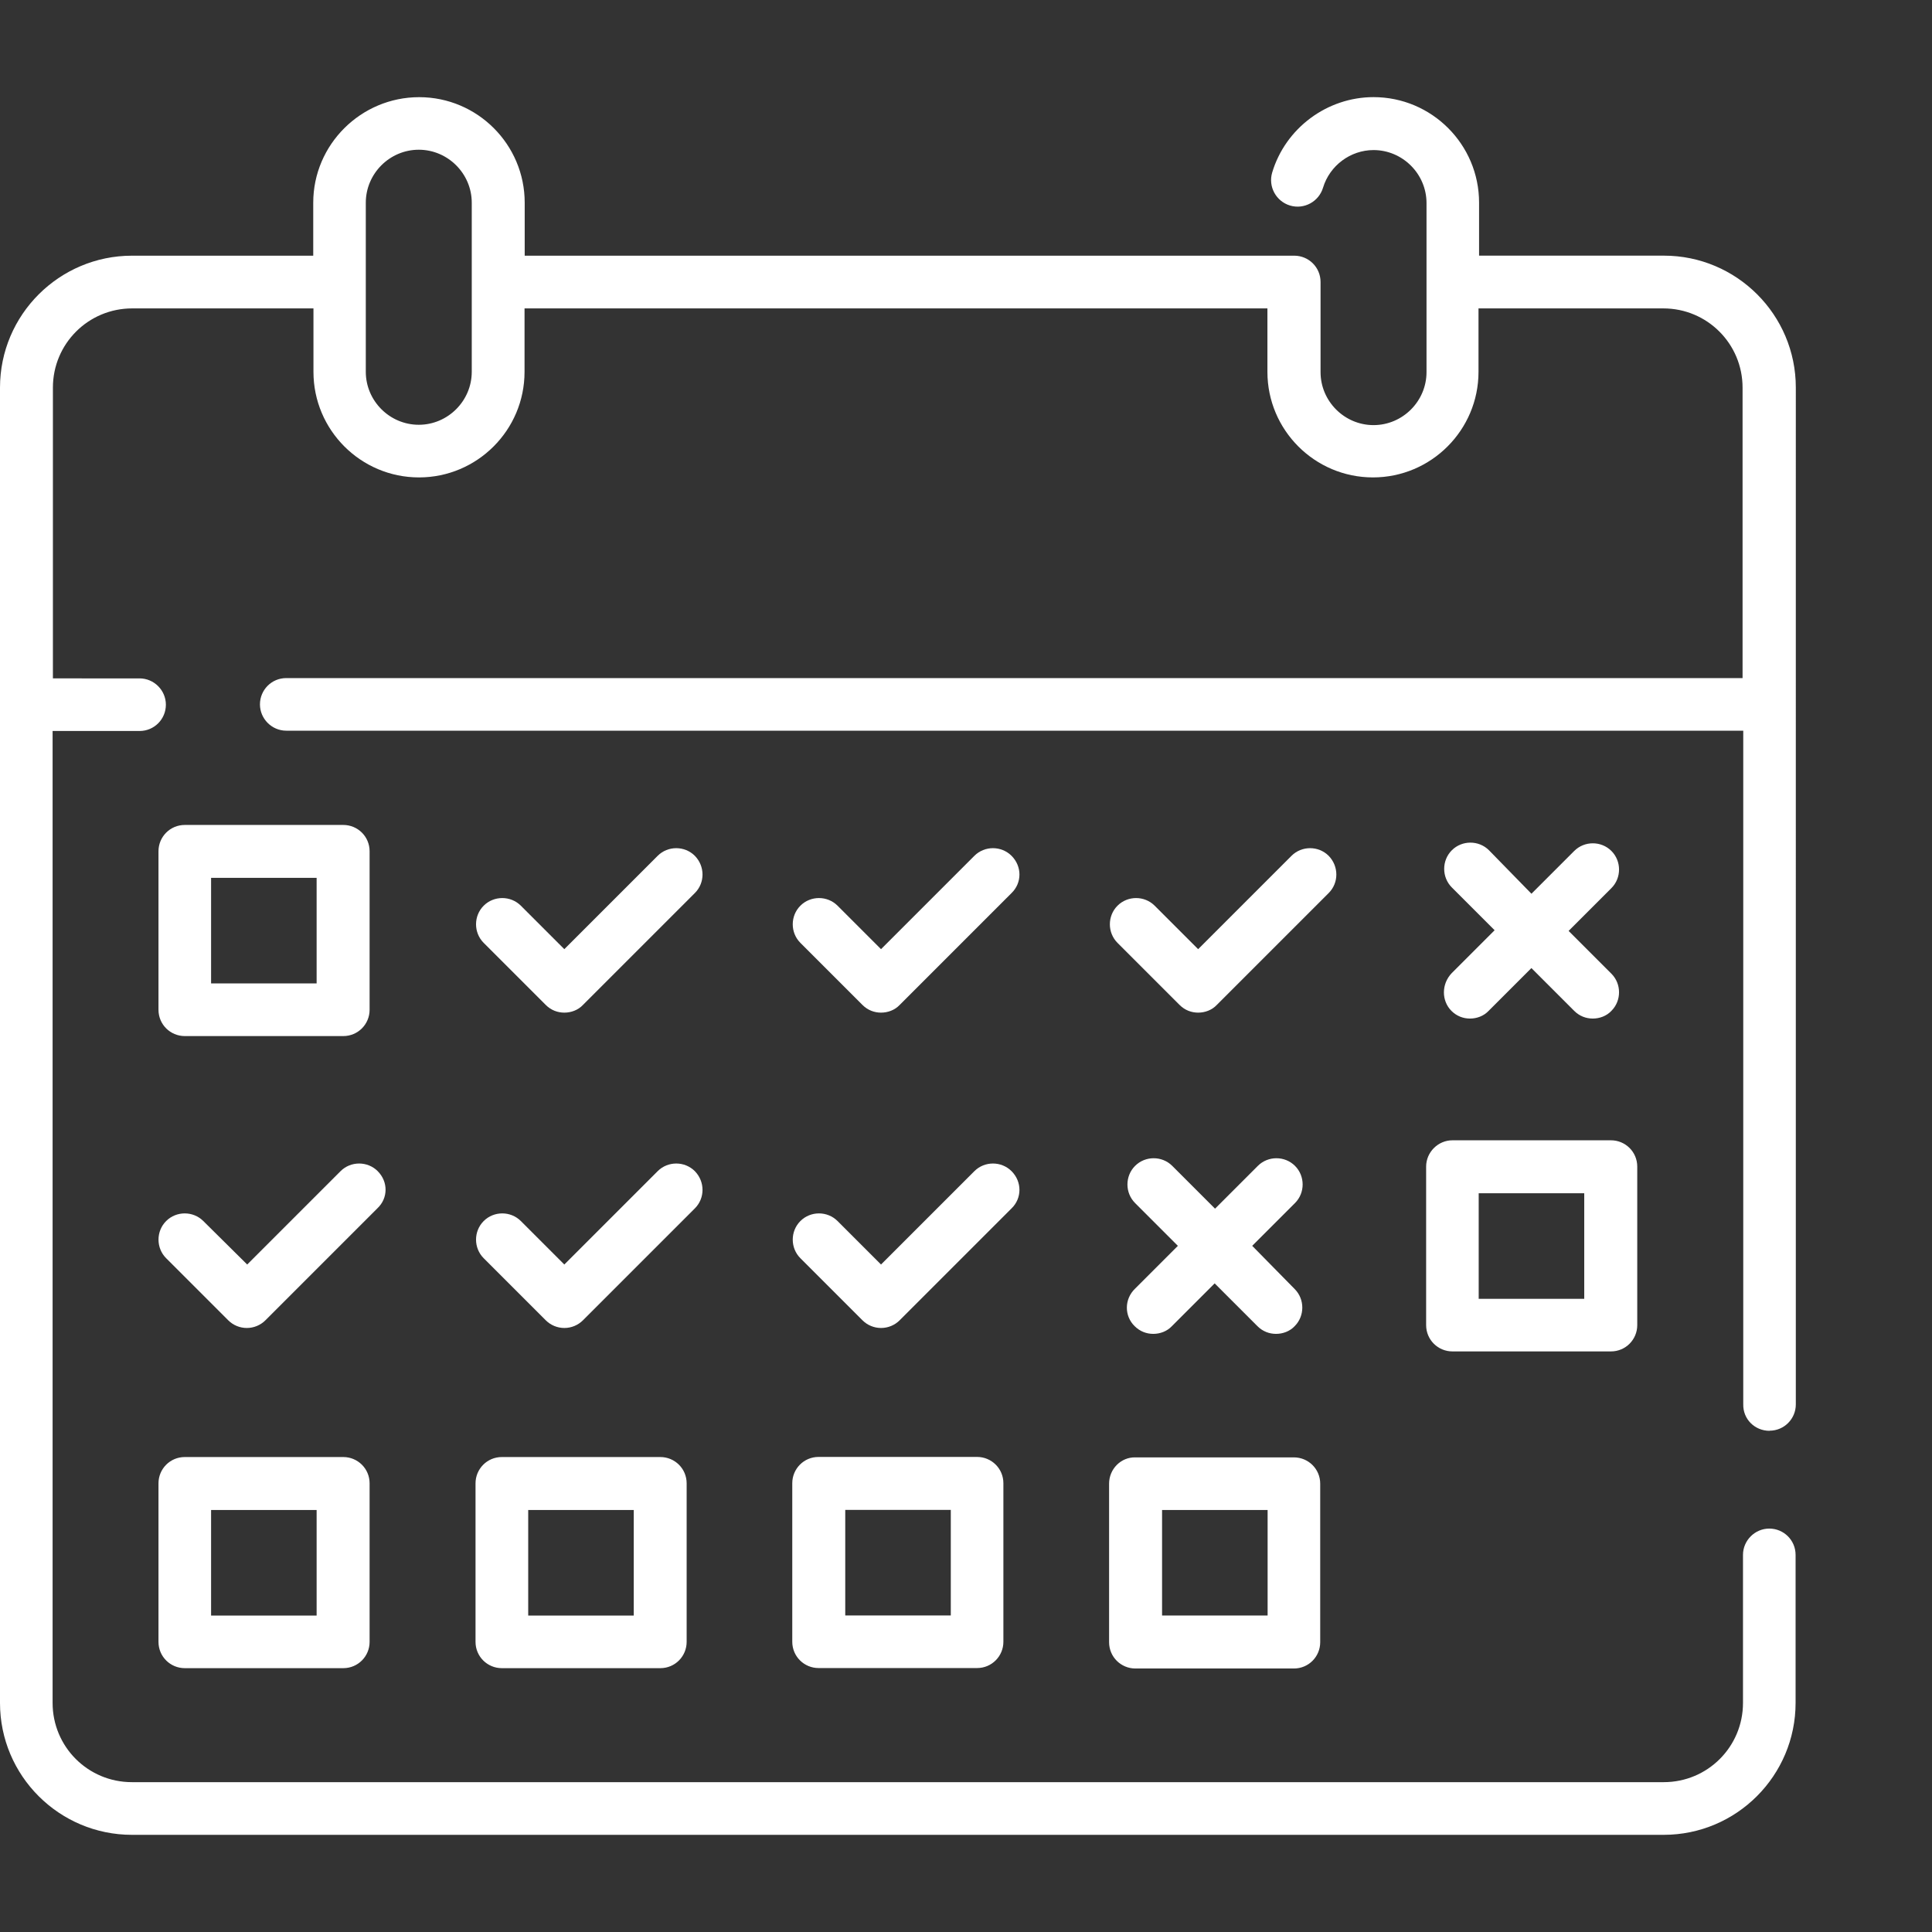
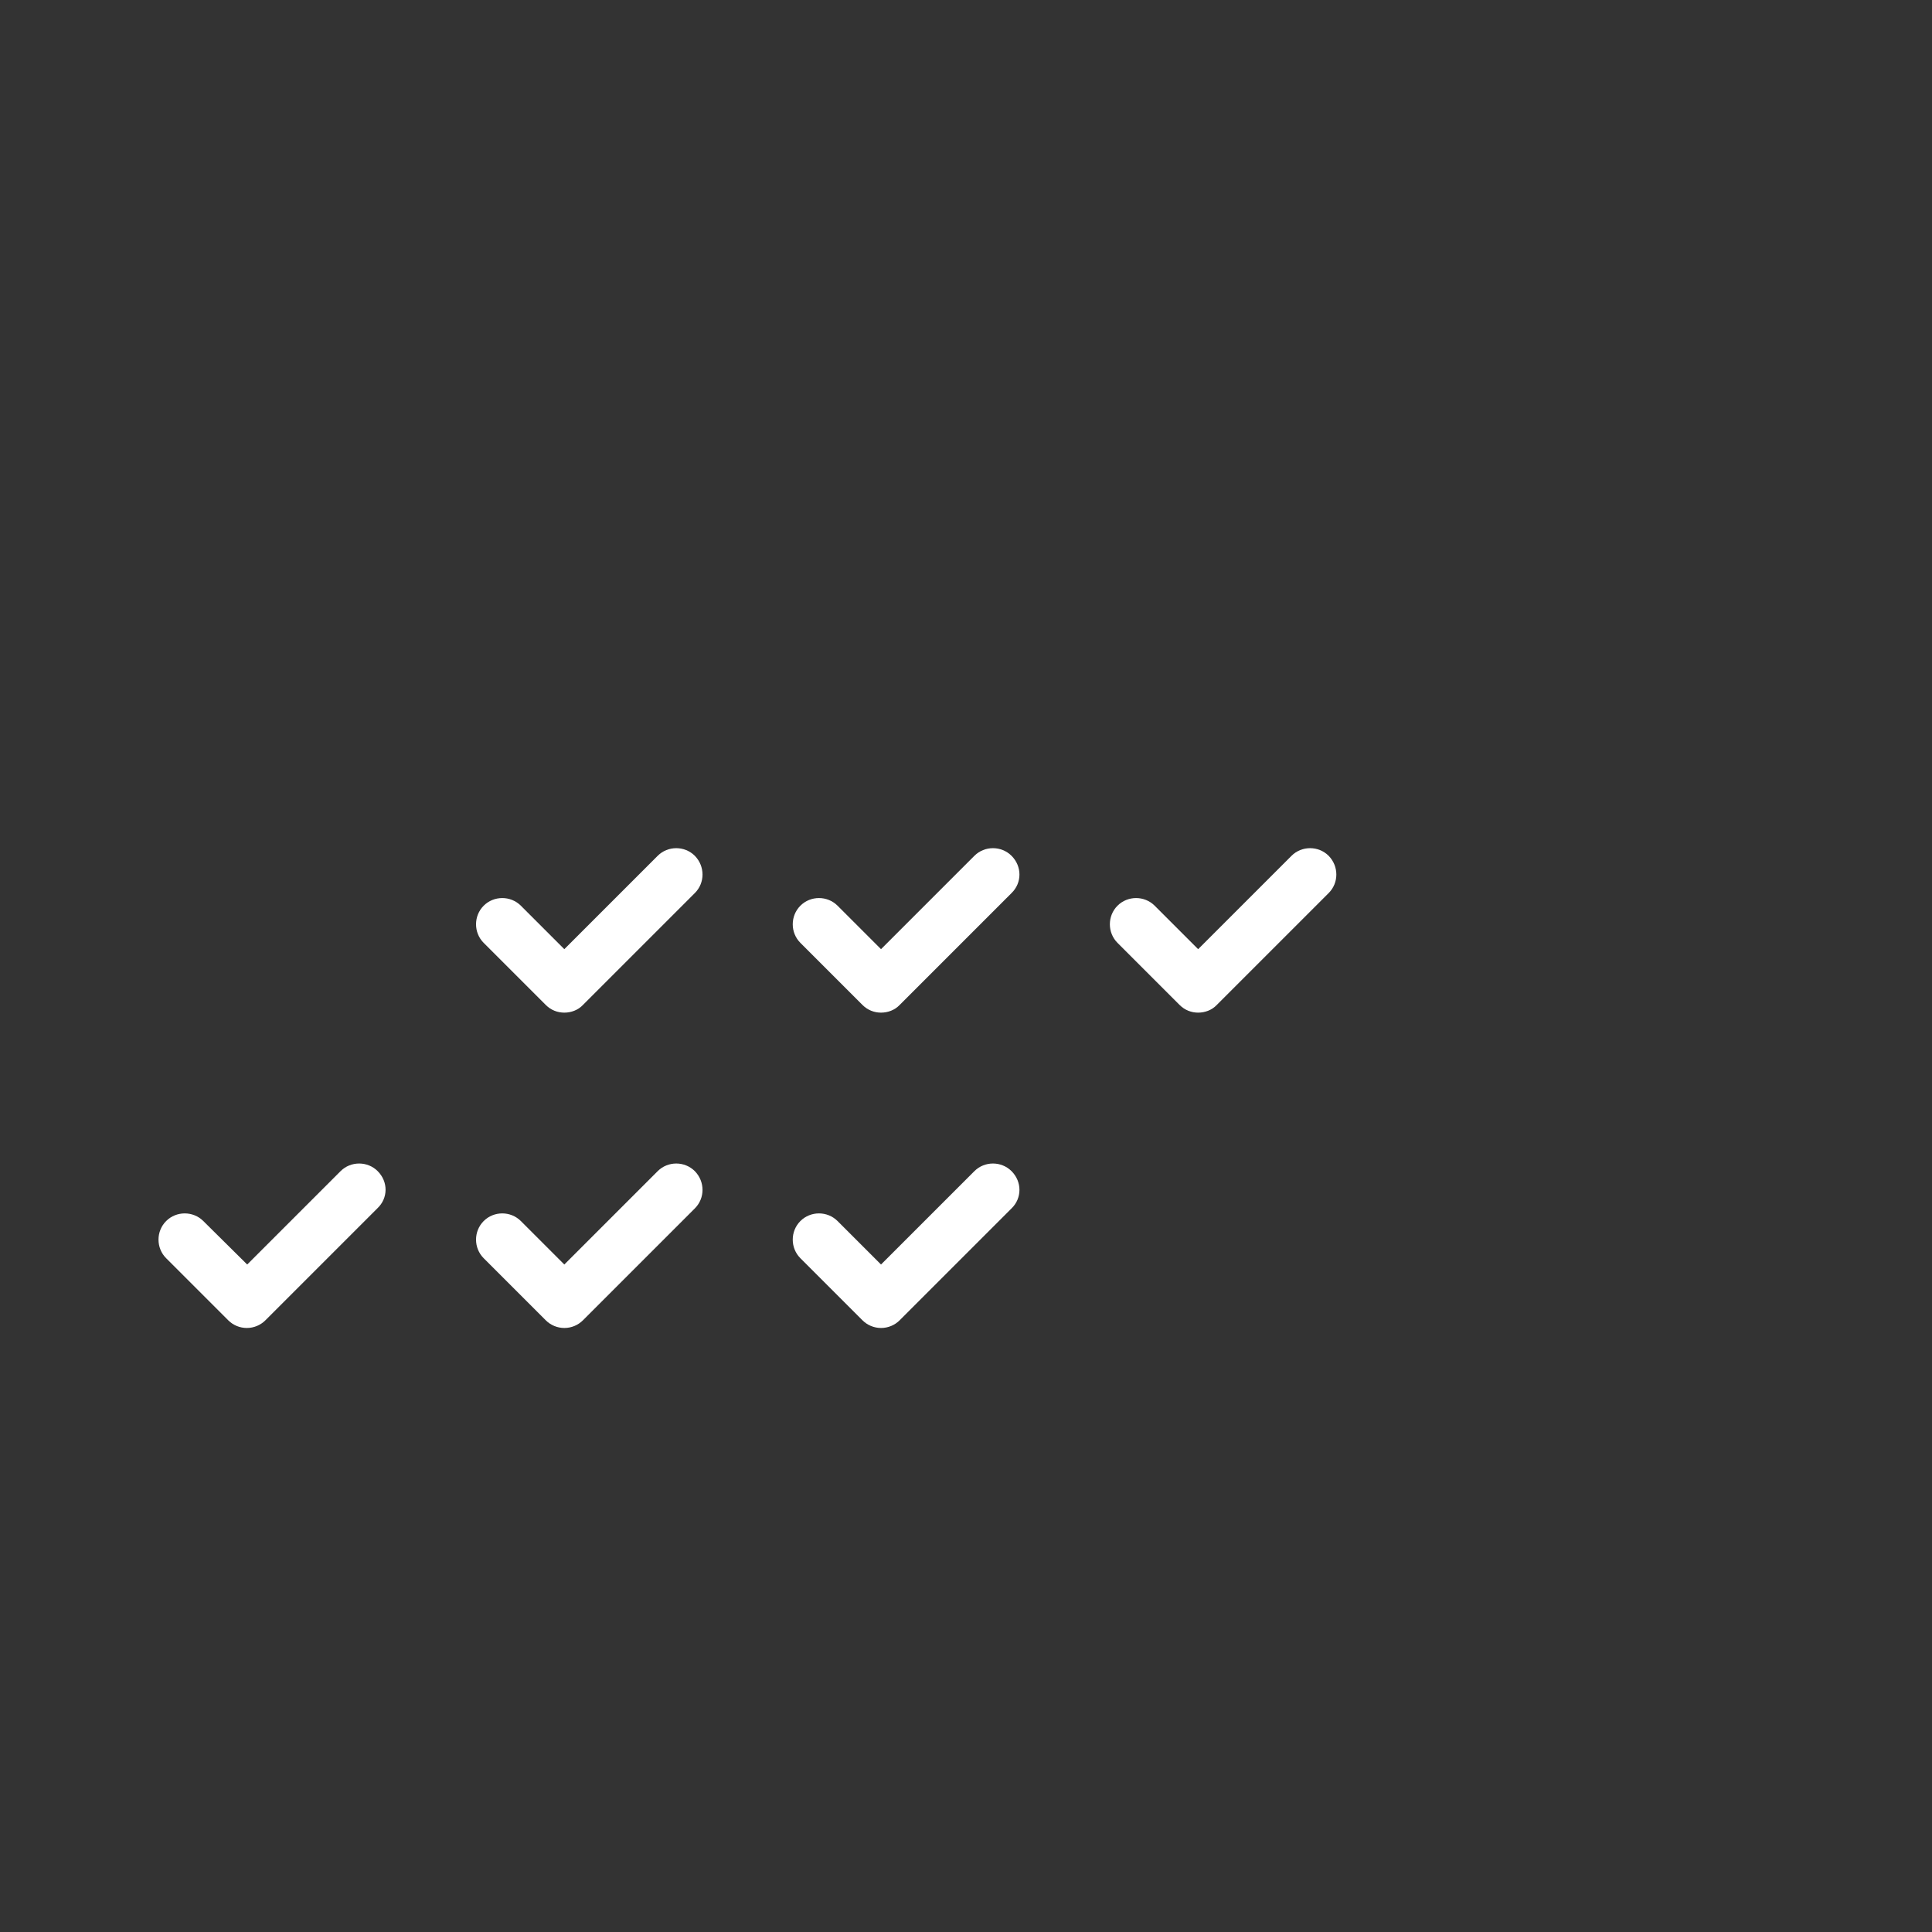
<svg xmlns="http://www.w3.org/2000/svg" id="Layer_30" data-name="Layer 30" viewBox="0 0 512 512">
  <rect x="0" y="0" width="512" height="512" fill="#333333" stroke="none" />
  <defs>
    <style>
      .cls-1 {
        fill: #fff;
      }
    </style>
  </defs>
-   <path class="cls-1" d="m293.92,393.19v42.01c0,3.9,3.15,6.97,6.97,6.97h42.01c3.9,0,6.97-3.15,6.97-6.97v-42.01c0-3.9-3.15-6.97-6.97-6.97h-42.01c-3.81-.1-6.97,3.07-6.97,6.97Zm14.04,6.97h27.97v27.97h-27.97v-27.97Zm-7.26-48.71c1.4,1.4,3.15,2.04,4.93,2.04s3.63-.66,4.93-2.04l11.34-11.34,11.34,11.34c1.4,1.4,3.15,2.04,4.93,2.04s3.63-.66,4.93-2.04c2.7-2.7,2.7-7.15,0-9.85l-11.25-11.44,11.34-11.34c2.7-2.7,2.7-7.15,0-9.85s-7.15-2.7-9.85,0l-11.34,11.34-11.34-11.34c-2.7-2.7-7.15-2.7-9.85,0s-2.7,7.15,0,9.85l11.34,11.34-11.34,11.34c-2.89,2.78-2.89,7.26-.1,9.96h.02Zm168.24,27.7c3.9,0,6.97-3.15,6.97-6.97V102.71c0-19.33-15.71-34.96-34.96-34.96h-48.98v-14.04c0-15.44-12.55-27.97-27.97-27.97-12.26,0-23.33,8.18-26.86,19.99-1.11,3.71,1.03,7.63,4.74,8.74s7.63-1.03,8.74-4.74c1.77-5.85,7.26-9.96,13.38-9.96,7.71,0,14.04,6.33,14.04,14.04v44.81c0,7.71-6.33,14.04-14.04,14.04s-14.04-6.33-14.04-14.04v-23.89c0-3.9-3.15-6.97-6.97-6.97h-203.94v-14.04c0-15.44-12.55-27.97-27.97-27.97s-28.07,12.55-28.07,27.97v14.04h-48.05C15.73,67.77,0,83.4,0,102.73v348.56c0,19.33,15.71,34.96,34.96,34.96h405.93c19.33,0,34.96-15.71,34.96-34.96v-39.23c0-3.9-3.15-6.97-6.97-6.97s-6.97,3.15-6.97,6.97v39.23c0,11.63-9.38,21-21,21H34.94c-11.63,0-21-9.38-21-21V193.72h23.05c3.9,0,6.97-3.15,6.97-6.97s-3.15-6.97-6.97-6.97H14.02v-77.05c0-11.63,9.38-21,21-21h48.05v16.82c0,15.44,12.55,27.97,27.97,27.97s27.97-12.55,27.97-27.97v-16.82h196.87v16.82c0,15.44,12.55,27.97,27.97,27.97s27.97-12.55,27.97-27.97v-16.82h48.98c11.63,0,21,9.38,21,21v76.97H75.86c-3.9,0-6.97,3.15-6.97,6.97s3.15,6.97,6.97,6.97h386.12v178.47c-.1,4,3.07,7.07,6.97,7.07v-.02ZM125.02,98.53c0,7.71-6.33,14.04-14.04,14.04s-14.04-6.33-14.04-14.04v-44.81c0-7.71,6.33-14.04,14.04-14.04s14.04,6.33,14.04,14.04v44.81Zm259.62,169.36c1.4,1.4,3.15,2.04,4.93,2.04s3.63-.66,4.93-2.04l11.34-11.34,11.34,11.34c1.4,1.4,3.15,2.04,4.93,2.04s3.63-.66,4.93-2.04c2.7-2.7,2.7-7.15,0-9.85l-11.34-11.34,11.34-11.34c2.7-2.7,2.7-7.15,0-9.85s-7.15-2.7-9.85,0l-11.34,11.34-11.25-11.52c-2.7-2.7-7.15-2.7-9.85,0s-2.7,7.15,0,9.85l11.34,11.34-11.34,11.34c-2.78,2.89-2.78,7.34-.1,10.04h.02Zm-6.7,41.27v42.01c0,3.9,3.15,6.97,6.97,6.97h42.01c3.9,0,6.97-3.15,6.97-6.97v-42.01c0-3.9-3.15-6.97-6.97-6.97h-42.01c-3.81,0-6.97,3.15-6.97,6.97Zm13.93,7.07h27.97v27.97h-27.97v-27.97h0Zm-258.88,69.9c-3.9,0-6.97,3.15-6.97,6.97v42.01c0,3.9,3.15,6.97,6.97,6.97h42.01c3.9,0,6.97-3.15,6.97-6.97v-42.01c0-3.9-3.15-6.97-6.97-6.97h-42.01Zm34.96,42.01h-27.97v-27.97h27.97v27.97Zm-118.98-42.01c-3.9,0-6.97,3.15-6.97,6.97v42.01c0,3.9,3.15,6.97,6.97,6.97h42.01c3.9,0,6.97-3.15,6.97-6.97v-42.01c0-3.9-3.15-6.97-6.97-6.97h-42.01Zm35.04,42.01h-28.07v-27.97h27.97v27.97s.1,0,.1,0Zm6.97-153.57c3.9,0,6.97-3.15,6.97-6.97v-42.01c0-3.9-3.15-6.97-6.97-6.97h-42.01c-3.9,0-6.97,3.15-6.97,6.97v42.01c0,3.9,3.15,6.97,6.97,6.97h42.01Zm-35.04-41.93h27.97v27.97h-27.97v-27.97Zm160.99,153.46c-3.9,0-6.97,3.15-6.97,6.97v42.01c0,3.9,3.15,6.97,6.97,6.97h42.01c3.9,0,6.97-3.15,6.97-6.97v-42.01c0-3.9-3.15-6.97-6.97-6.97h-42.01Zm35.04,42.01h-27.97v-27.97h27.97v27.97h0Z" />
  <path class="cls-1" d="m352.11,226.8c-2.7-2.7-7.15-2.7-9.85,0l-24.74,24.74-11.52-11.52c-2.7-2.7-7.15-2.7-9.85,0s-2.7,7.15,0,9.85l16.45,16.45c1.4,1.4,3.15,2.04,4.93,2.04s3.63-.66,4.93-2.04l29.66-29.66c2.7-2.7,2.7-7.07,0-9.85Z" />
  <path class="cls-1" d="m184.14,226.8c-2.7-2.7-7.15-2.7-9.85,0l-24.74,24.74-11.52-11.52c-2.7-2.7-7.15-2.7-9.85,0s-2.7,7.15,0,9.85l16.45,16.45c1.4,1.4,3.15,2.04,4.93,2.04s3.63-.66,4.93-2.04l29.66-29.66c2.7-2.7,2.7-7.07,0-9.85Z" />
  <path class="cls-1" d="m100.1,310.37c-2.7-2.7-7.15-2.7-9.85,0l-24.74,24.74-11.63-11.52c-2.7-2.7-7.15-2.7-9.85,0-2.7,2.7-2.7,7.15,0,9.85l16.45,16.45c1.3,1.3,3.07,2.04,4.93,2.04s3.63-.74,4.93-2.04l29.66-29.66c2.89-2.7,2.89-7.07.1-9.85Z" />
  <path class="cls-1" d="m268.07,310.37c-2.7-2.7-7.15-2.7-9.85,0l-24.74,24.74-11.52-11.52c-2.7-2.7-7.15-2.7-9.85,0s-2.7,7.15,0,9.85l16.45,16.45c1.3,1.3,3.07,2.04,4.93,2.04s3.63-.74,4.93-2.04l29.66-29.66c2.78-2.7,2.78-7.07,0-9.85Z" />
  <path class="cls-1" d="m184.14,310.37c-2.7-2.7-7.15-2.7-9.85,0l-24.74,24.74-11.52-11.52c-2.7-2.7-7.15-2.7-9.85,0s-2.7,7.15,0,9.85l16.45,16.45c1.3,1.3,3.07,2.04,4.93,2.04s3.63-.74,4.93-2.04l29.66-29.66c2.7-2.7,2.7-7.07,0-9.85Z" />
  <path class="cls-1" d="m268.07,226.8c-2.7-2.7-7.15-2.7-9.85,0l-24.74,24.74-11.52-11.52c-2.7-2.7-7.15-2.7-9.85,0s-2.7,7.15,0,9.85l16.45,16.45c1.4,1.4,3.15,2.04,4.93,2.04s3.63-.66,4.93-2.04l29.66-29.66c2.78-2.7,2.78-7.07,0-9.85Z" />
</svg>